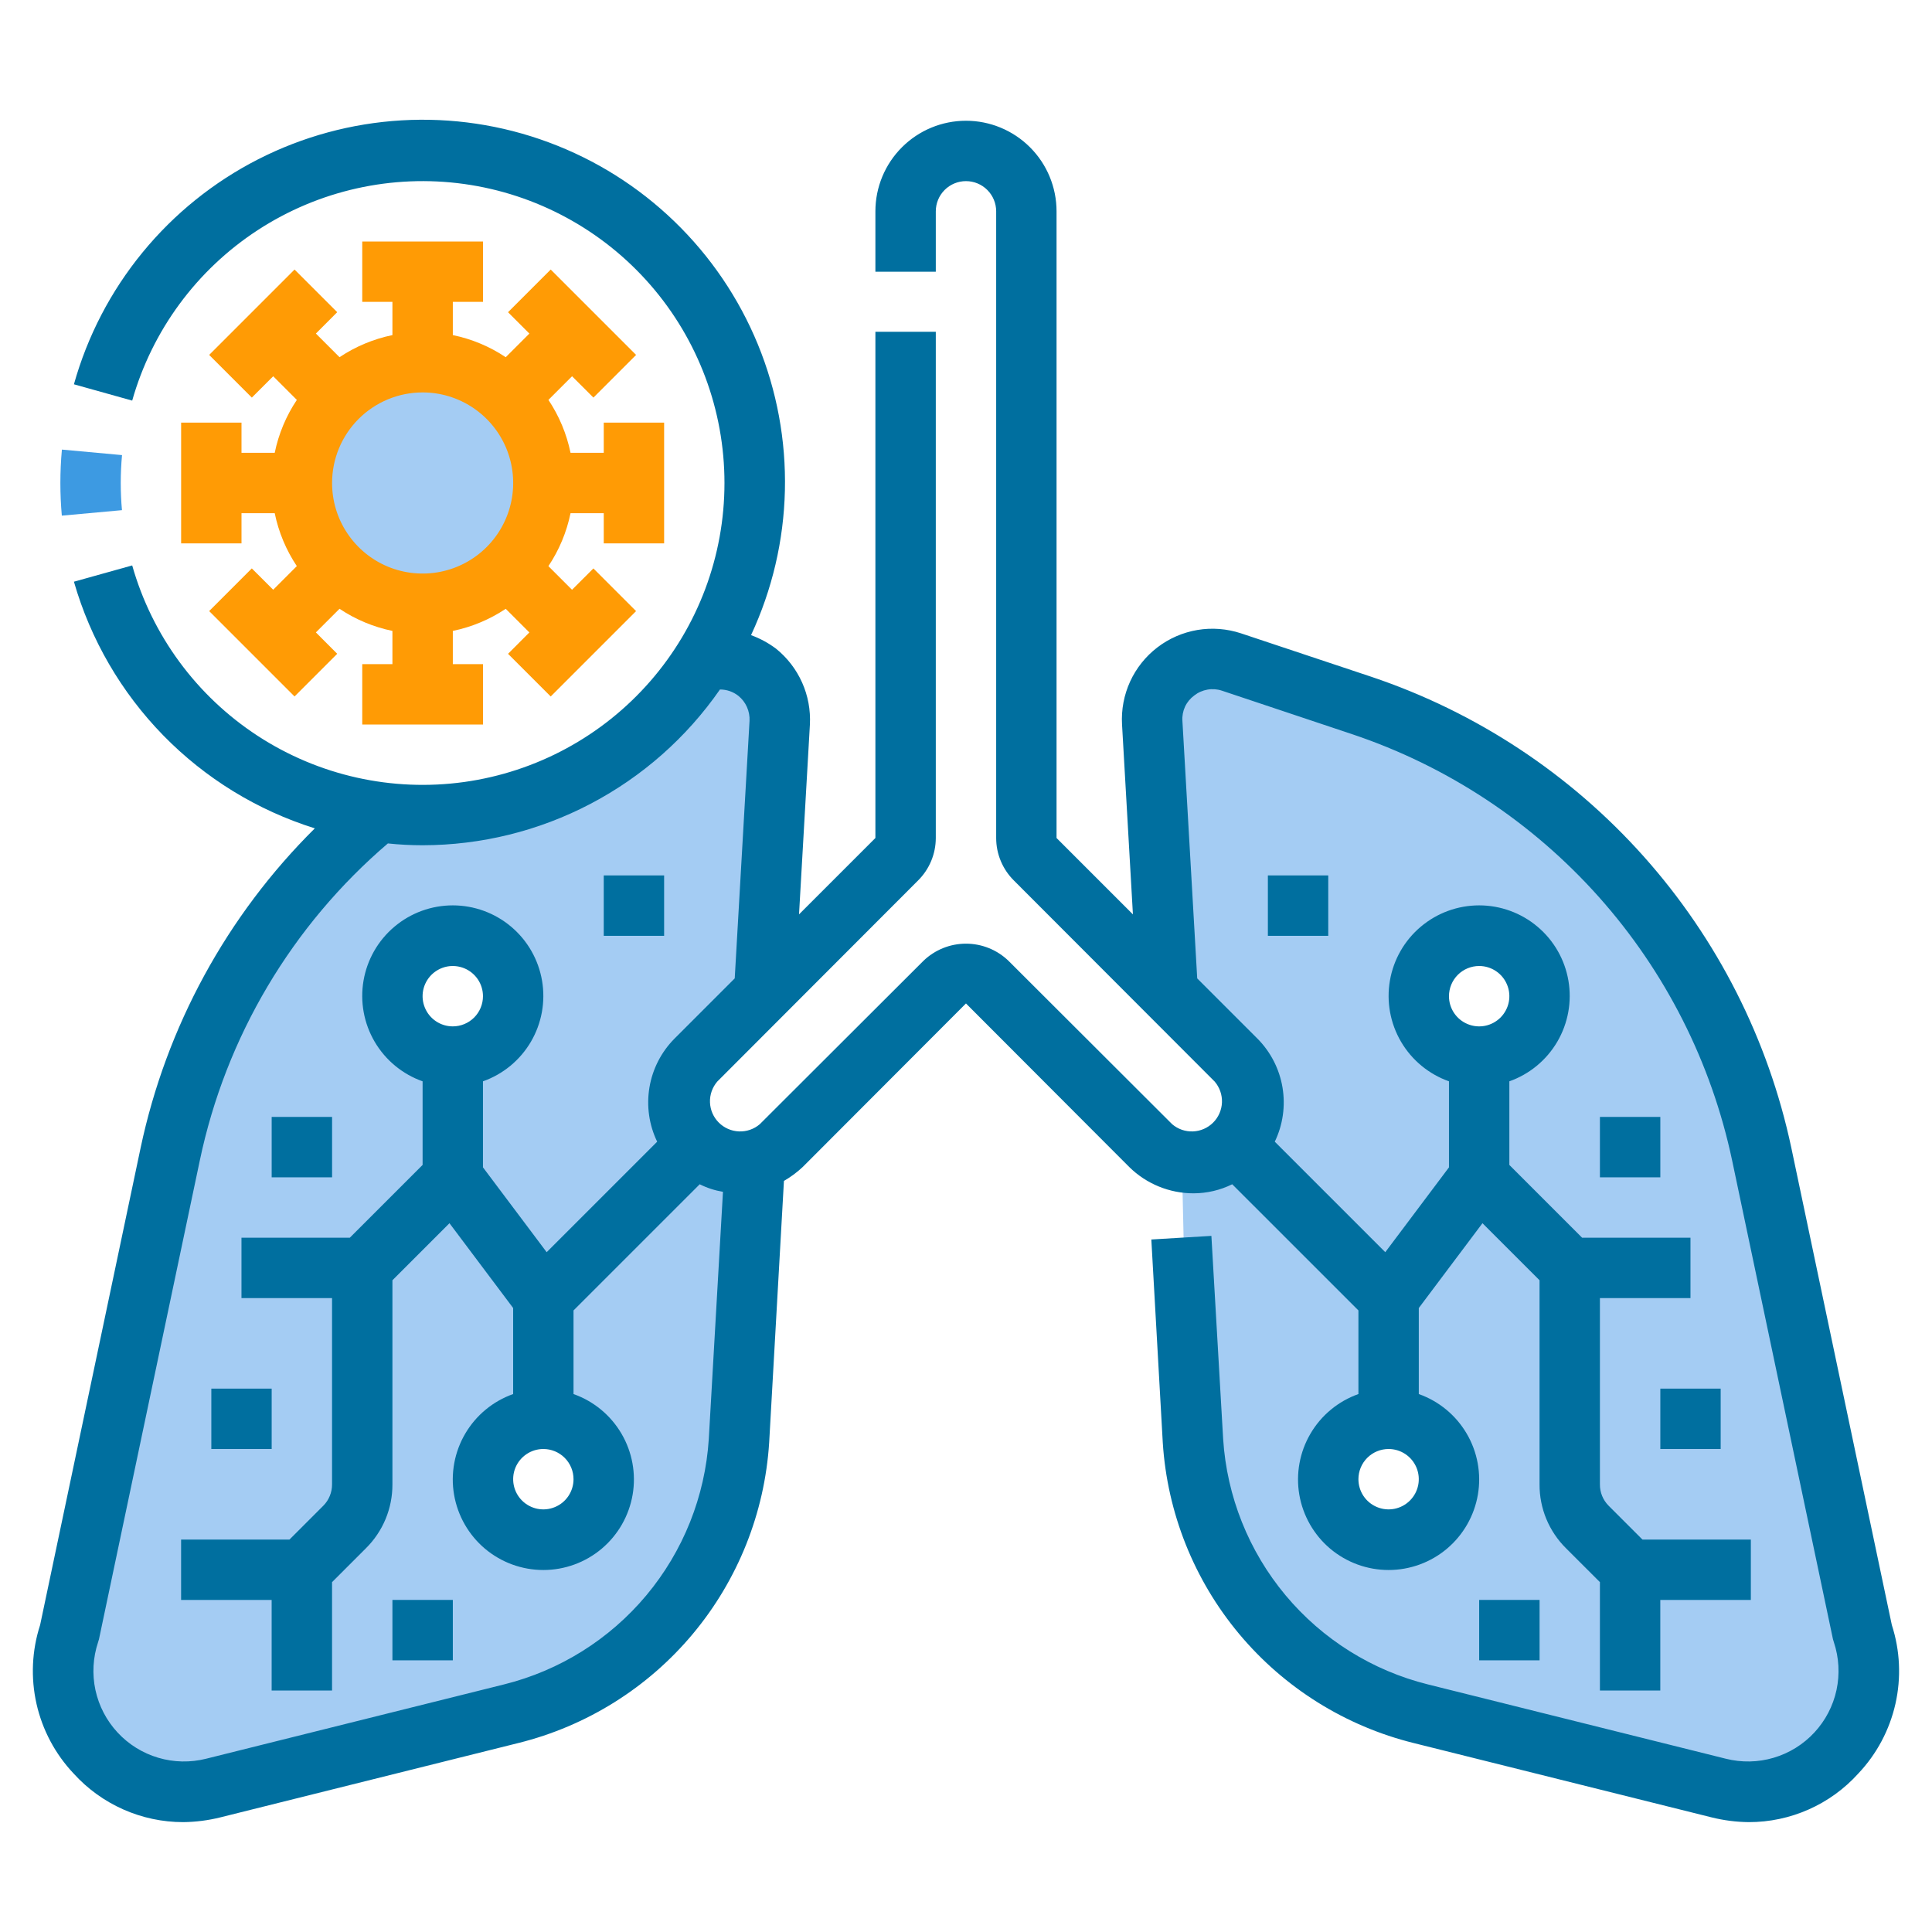
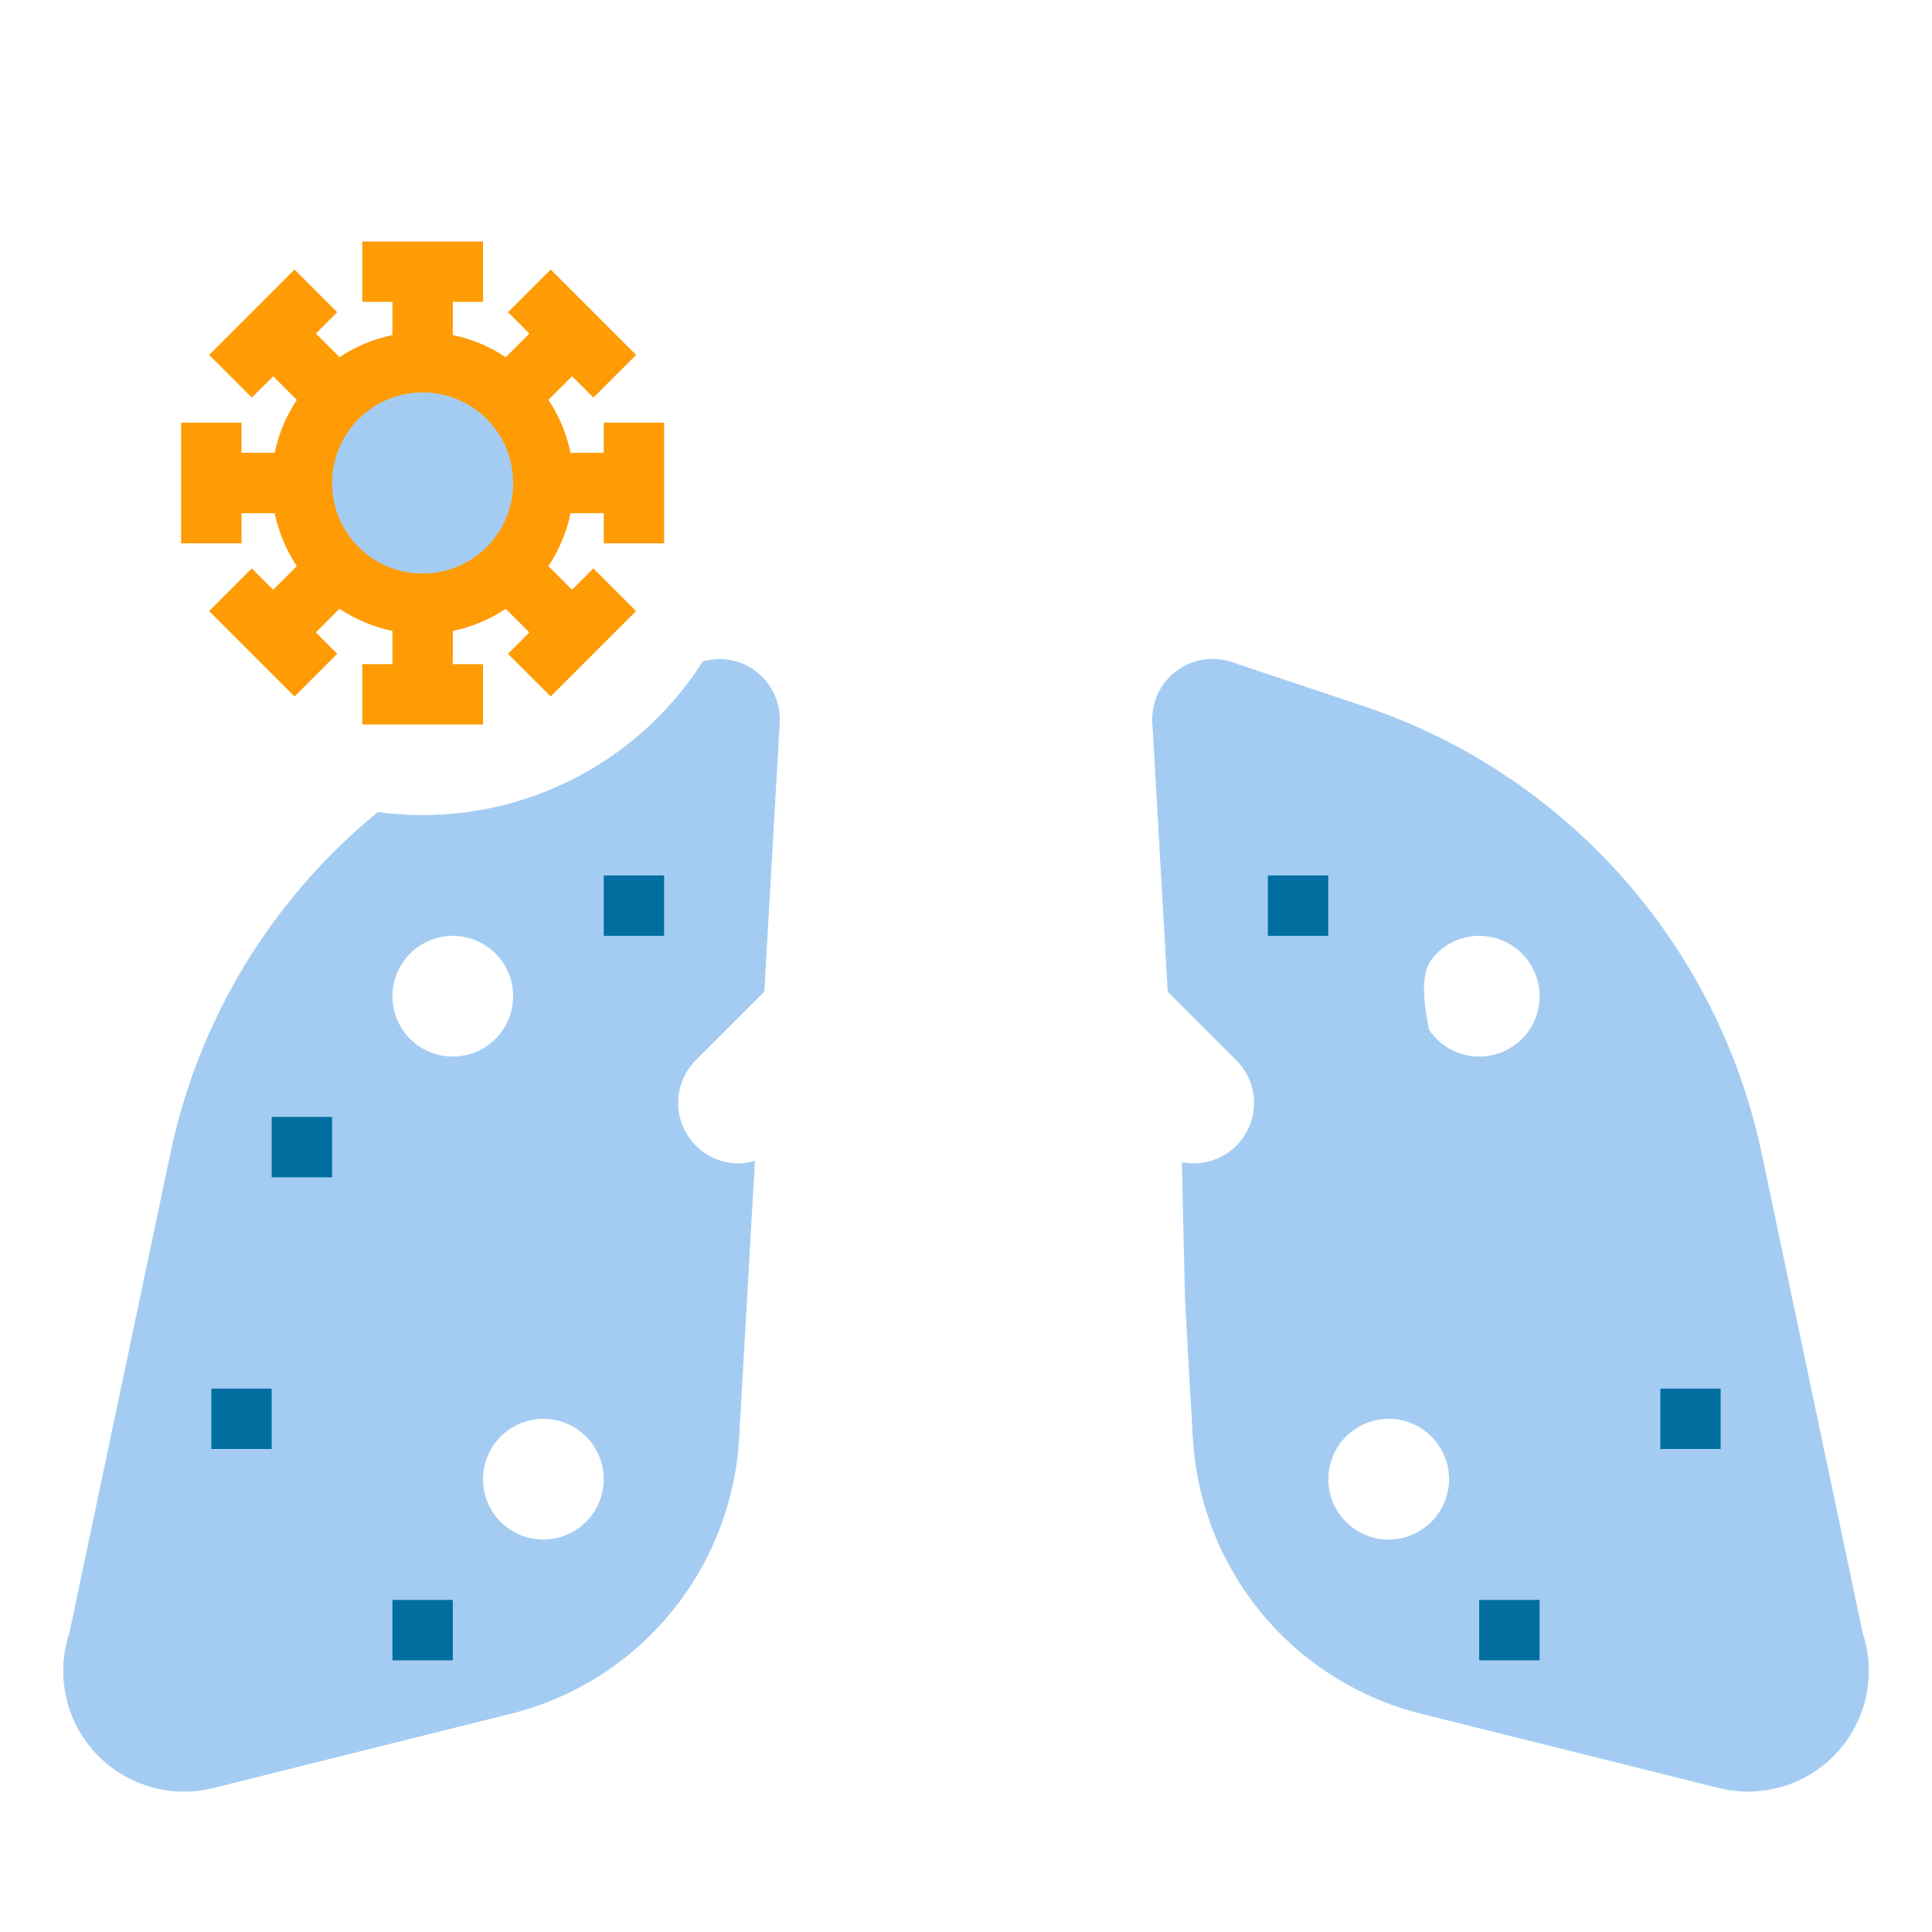
<svg xmlns="http://www.w3.org/2000/svg" width="68" height="68" viewBox="0 0 68 68" fill="none">
-   <path d="M65.559 57.471L62.01 40.619C61.248 36.987 59.547 33.617 57.077 30.847C54.607 28.076 51.454 26.002 47.932 24.831L43.352 23.301C43.023 23.191 42.672 23.163 42.33 23.22C41.988 23.277 41.665 23.417 41.389 23.628C41.114 23.839 40.894 24.114 40.749 24.429C40.604 24.744 40.538 25.09 40.558 25.436L41.1 34.903L43.512 37.315C43.836 37.637 44.047 38.054 44.115 38.506C44.183 38.957 44.104 39.418 43.889 39.821C43.675 40.224 43.336 40.547 42.924 40.742C42.511 40.938 42.047 40.995 41.599 40.906L41.706 45.688L41.822 47.802L41.992 50.713C42.141 52.957 42.998 55.096 44.439 56.822C45.881 58.548 47.833 59.772 50.014 60.318L56.751 61.997L60.491 62.932C61.229 63.117 62.004 63.101 62.734 62.884C63.464 62.668 64.122 62.259 64.64 61.701C65.158 61.143 65.517 60.456 65.678 59.711C65.84 58.967 65.799 58.193 65.559 57.471ZM52.065 32.938C52.485 32.938 52.896 33.062 53.245 33.296C53.595 33.529 53.867 33.861 54.028 34.249C54.189 34.638 54.231 35.065 54.149 35.477C54.067 35.889 53.865 36.268 53.568 36.565C53.27 36.862 52.892 37.065 52.48 37.147C52.067 37.229 51.64 37.187 51.252 37.026C50.864 36.865 50.532 36.593 50.298 36.243C50.065 35.894 49.94 35.483 49.94 35.063C49.942 34.499 50.166 33.96 50.564 33.562C50.962 33.164 51.502 32.939 52.065 32.938ZM48.877 54.188C48.457 54.188 48.046 54.063 47.697 53.829C47.347 53.596 47.075 53.264 46.914 52.876C46.753 52.487 46.711 52.06 46.793 51.648C46.875 51.236 47.078 50.857 47.375 50.56C47.672 50.263 48.051 50.06 48.463 49.978C48.875 49.896 49.302 49.938 49.691 50.099C50.079 50.26 50.411 50.533 50.644 50.882C50.878 51.231 51.002 51.642 51.002 52.063C51.001 52.626 50.776 53.165 50.378 53.563C49.98 53.962 49.441 54.186 48.877 54.188Z" fill="#A4CCF3" />
+   <path d="M65.559 57.471L62.01 40.619C61.248 36.987 59.547 33.617 57.077 30.847C54.607 28.076 51.454 26.002 47.932 24.831L43.352 23.301C43.023 23.191 42.672 23.163 42.33 23.22C41.988 23.277 41.665 23.417 41.389 23.628C41.114 23.839 40.894 24.114 40.749 24.429C40.604 24.744 40.538 25.09 40.558 25.436L41.1 34.903L43.512 37.315C43.836 37.637 44.047 38.054 44.115 38.506C44.183 38.957 44.104 39.418 43.889 39.821C43.675 40.224 43.336 40.547 42.924 40.742C42.511 40.938 42.047 40.995 41.599 40.906L41.706 45.688L41.822 47.802L41.992 50.713C42.141 52.957 42.998 55.096 44.439 56.822C45.881 58.548 47.833 59.772 50.014 60.318L56.751 61.997L60.491 62.932C61.229 63.117 62.004 63.101 62.734 62.884C63.464 62.668 64.122 62.259 64.64 61.701C65.158 61.143 65.517 60.456 65.678 59.711C65.84 58.967 65.799 58.193 65.559 57.471ZM52.065 32.938C52.485 32.938 52.896 33.062 53.245 33.296C53.595 33.529 53.867 33.861 54.028 34.249C54.189 34.638 54.231 35.065 54.149 35.477C54.067 35.889 53.865 36.268 53.568 36.565C53.27 36.862 52.892 37.065 52.48 37.147C52.067 37.229 51.64 37.187 51.252 37.026C50.864 36.865 50.532 36.593 50.298 36.243C49.942 34.499 50.166 33.96 50.564 33.562C50.962 33.164 51.502 32.939 52.065 32.938ZM48.877 54.188C48.457 54.188 48.046 54.063 47.697 53.829C47.347 53.596 47.075 53.264 46.914 52.876C46.753 52.487 46.711 52.06 46.793 51.648C46.875 51.236 47.078 50.857 47.375 50.56C47.672 50.263 48.051 50.06 48.463 49.978C48.875 49.896 49.302 49.938 49.691 50.099C50.079 50.26 50.411 50.533 50.644 50.882C50.878 51.231 51.002 51.642 51.002 52.063C51.001 52.626 50.776 53.165 50.378 53.563C49.98 53.962 49.441 54.186 48.877 54.188Z" fill="#A4CCF3" />
  <path d="M26.902 34.903L27.444 25.436C27.462 25.098 27.399 24.76 27.26 24.451C27.121 24.142 26.91 23.87 26.645 23.659C26.38 23.448 26.068 23.303 25.736 23.238C25.404 23.172 25.06 23.186 24.734 23.28C23.679 24.938 22.222 26.303 20.498 27.249C18.775 28.194 16.84 28.689 14.874 28.688C14.562 28.69 14.25 28.675 13.939 28.645C13.727 28.635 13.514 28.613 13.302 28.581C9.558 31.638 6.978 35.888 5.992 40.62L2.443 57.471C2.203 58.194 2.162 58.967 2.323 59.712C2.485 60.456 2.843 61.143 3.361 61.701C3.879 62.259 4.538 62.668 5.268 62.884C5.998 63.101 6.773 63.117 7.511 62.932L11.251 61.997L17.987 60.318C20.169 59.772 22.121 58.548 23.562 56.822C25.004 55.096 25.861 52.957 26.009 50.713L26.572 40.853C26.384 40.917 26.187 40.949 25.988 40.949C25.568 40.947 25.158 40.82 24.809 40.586C24.461 40.351 24.19 40.019 24.03 39.631C23.869 39.242 23.828 38.815 23.91 38.403C23.992 37.991 24.194 37.613 24.49 37.315L26.902 34.903ZM15.937 32.938C16.357 32.938 16.768 33.062 17.117 33.296C17.467 33.529 17.739 33.861 17.9 34.249C18.061 34.638 18.103 35.065 18.021 35.477C17.939 35.889 17.737 36.268 17.439 36.565C17.142 36.862 16.764 37.065 16.351 37.147C15.939 37.229 15.512 37.187 15.124 37.026C14.735 36.865 14.403 36.593 14.17 36.243C13.936 35.894 13.812 35.483 13.812 35.063C13.813 34.5 14.038 33.96 14.436 33.562C14.834 33.164 15.374 32.939 15.937 32.938ZM19.124 54.188C18.704 54.188 18.293 54.063 17.944 53.83C17.594 53.596 17.322 53.264 17.161 52.876C17 52.488 16.958 52.06 17.04 51.648C17.122 51.236 17.325 50.857 17.622 50.56C17.919 50.263 18.298 50.061 18.71 49.978C19.122 49.897 19.549 49.939 19.938 50.099C20.326 50.26 20.658 50.533 20.891 50.882C21.125 51.231 21.249 51.642 21.249 52.063C21.248 52.626 21.023 53.165 20.625 53.563C20.227 53.962 19.687 54.186 19.124 54.188Z" fill="#A4CCF3" />
  <path d="M17.883 13.993C18.581 14.689 19.015 15.605 19.113 16.586C19.211 17.567 18.966 18.551 18.419 19.371C17.872 20.191 17.058 20.796 16.115 21.083C15.172 21.369 14.159 21.32 13.249 20.944C12.338 20.567 11.586 19.887 11.121 19.018C10.656 18.149 10.507 17.146 10.699 16.179C10.891 15.212 11.412 14.342 12.174 13.717C12.935 13.092 13.89 12.75 14.876 12.75C16.003 12.752 17.083 13.199 17.883 13.993Z" fill="#A4CCF3" />
  <path d="M11.688 39.312H9.562V41.438H11.688V39.312Z" fill="#006F9F" />
  <path d="M9.562 48.875H7.438V51H9.562V48.875Z" fill="#006F9F" />
  <path d="M15.938 56.312H13.812V58.438H15.938V56.312Z" fill="#006F9F" />
  <path d="M23.375 30.812H21.25V32.938H23.375V30.812Z" fill="#006F9F" />
-   <path d="M66.586 57.194L63.048 40.396C62.238 36.587 60.449 33.055 57.857 30.148C55.265 27.241 51.96 25.061 48.268 23.821L43.678 22.291C43.185 22.128 42.658 22.087 42.145 22.173C41.632 22.26 41.148 22.47 40.735 22.787C40.322 23.103 39.993 23.516 39.776 23.989C39.56 24.462 39.462 24.981 39.492 25.5L39.875 32.183L37.187 29.495V7.438C37.187 6.592 36.851 5.781 36.253 5.184C35.655 4.586 34.844 4.25 33.999 4.25C33.154 4.25 32.343 4.586 31.745 5.184C31.147 5.781 30.811 6.592 30.811 7.438V9.563H32.937V7.438C32.937 7.156 33.048 6.886 33.248 6.686C33.447 6.487 33.717 6.375 33.999 6.375C34.281 6.375 34.551 6.487 34.75 6.686C34.95 6.886 35.062 7.156 35.062 7.438V29.495C35.062 29.774 35.117 30.05 35.225 30.307C35.332 30.564 35.49 30.797 35.688 30.993L42.754 38.069C42.928 38.273 43.019 38.534 43.009 38.802C42.998 39.069 42.888 39.323 42.698 39.512C42.509 39.701 42.255 39.812 41.988 39.822C41.721 39.833 41.459 39.742 41.256 39.568L35.497 33.819C35.095 33.431 34.558 33.214 33.999 33.214C33.44 33.214 32.903 33.431 32.501 33.819L26.742 39.568C26.539 39.742 26.277 39.833 26.01 39.822C25.743 39.812 25.489 39.701 25.3 39.512C25.11 39.323 25 39.069 24.989 38.802C24.979 38.534 25.07 38.273 25.244 38.069L32.31 30.993C32.508 30.797 32.666 30.564 32.773 30.307C32.881 30.05 32.936 29.774 32.937 29.495V11.677H30.811V29.495L28.123 32.183L28.506 25.5C28.532 24.993 28.439 24.487 28.232 24.024C28.025 23.56 27.711 23.152 27.316 22.833C27.047 22.631 26.75 22.47 26.434 22.355C27.179 20.758 27.585 19.024 27.626 17.263C27.667 15.501 27.343 13.75 26.674 12.12C26.004 10.49 25.004 9.017 23.736 7.793C22.469 6.569 20.962 5.621 19.309 5.009C17.657 4.396 15.896 4.133 14.136 4.236C12.377 4.339 10.659 4.805 9.089 5.605C7.519 6.406 6.132 7.523 5.016 8.886C3.899 10.249 3.077 11.829 2.602 13.526L4.653 14.1C5.353 11.633 6.921 9.502 9.069 8.101C11.217 6.7 13.799 6.123 16.338 6.476C18.878 6.83 21.204 8.09 22.888 10.024C24.572 11.958 25.499 14.436 25.499 17C25.499 19.564 24.572 22.042 22.888 23.976C21.204 25.91 18.878 27.17 16.338 27.524C13.799 27.877 11.217 27.3 9.069 25.899C6.921 24.498 5.353 22.368 4.653 19.901L2.602 20.474C3.187 22.51 4.267 24.369 5.747 25.884C7.227 27.399 9.06 28.523 11.081 29.155C7.985 32.224 5.854 36.132 4.95 40.396L1.412 57.194C1.121 58.092 1.078 59.05 1.285 59.97C1.493 60.89 1.944 61.737 2.591 62.422C3.079 62.961 3.674 63.391 4.339 63.686C5.003 63.981 5.722 64.133 6.448 64.133C6.893 64.128 7.335 64.071 7.766 63.963L18.242 61.349C20.646 60.753 22.798 59.408 24.386 57.507C25.973 55.606 26.914 53.249 27.072 50.777L27.592 41.565C27.829 41.427 28.05 41.264 28.251 41.076L33.999 35.318L39.747 41.076C40.35 41.67 41.164 42.002 42.01 42.001C42.482 42 42.947 41.891 43.37 41.682L47.812 46.123V49.066C47.103 49.317 46.505 49.81 46.125 50.459C45.744 51.107 45.605 51.87 45.732 52.611C45.86 53.352 46.245 54.024 46.819 54.509C47.394 54.993 48.122 55.259 48.874 55.259C49.626 55.259 50.354 54.993 50.928 54.509C51.503 54.024 51.888 53.352 52.016 52.611C52.143 51.87 52.004 51.107 51.623 50.459C51.243 49.81 50.645 49.317 49.937 49.066V46.038L52.178 43.053L54.187 45.061V52.243C54.184 52.662 54.266 53.077 54.426 53.464C54.587 53.851 54.823 54.202 55.121 54.496L56.312 55.686V59.5H58.437V56.313H61.624V54.188H57.81L56.62 52.998C56.521 52.899 56.442 52.781 56.389 52.651C56.337 52.522 56.31 52.383 56.312 52.243V45.688H59.499V43.563H55.685L53.124 41.002V38.059C53.833 37.808 54.43 37.315 54.811 36.666C55.191 36.018 55.33 35.256 55.203 34.515C55.076 33.774 54.691 33.101 54.116 32.617C53.541 32.132 52.813 31.866 52.062 31.866C51.309 31.866 50.582 32.132 50.007 32.617C49.432 33.101 49.047 33.774 48.92 34.515C48.793 35.256 48.932 36.018 49.312 36.666C49.693 37.315 50.29 37.808 50.999 38.059V41.087L48.757 44.073L44.868 40.184C45.154 39.591 45.248 38.925 45.14 38.276C45.032 37.628 44.725 37.028 44.263 36.561L42.138 34.436L41.617 25.373C41.605 25.201 41.637 25.029 41.709 24.873C41.782 24.717 41.893 24.582 42.032 24.48C42.168 24.373 42.328 24.302 42.499 24.272C42.669 24.242 42.845 24.255 43.009 24.31L47.588 25.84C50.931 26.96 53.923 28.933 56.27 31.565C58.616 34.196 60.234 37.394 60.965 40.843L64.514 57.694C64.525 57.726 64.535 57.768 64.546 57.8C64.727 58.343 64.759 58.924 64.639 59.483C64.518 60.043 64.249 60.559 63.86 60.978C63.471 61.398 62.976 61.705 62.428 61.867C61.879 62.03 61.297 62.041 60.742 61.901L50.266 59.288C48.302 58.801 46.544 57.701 45.247 56.148C43.95 54.595 43.181 52.669 43.051 50.65L42.637 43.499L40.523 43.626L40.926 50.777C41.084 53.249 42.025 55.606 43.612 57.507C45.2 59.408 47.352 60.753 49.756 61.349L60.232 63.963C60.663 64.071 61.105 64.128 61.55 64.133C62.276 64.134 62.995 63.982 63.66 63.687C64.324 63.393 64.919 62.962 65.406 62.422C66.054 61.737 66.505 60.89 66.713 59.97C66.92 59.05 66.877 58.092 66.586 57.194ZM24.947 50.65C24.817 52.669 24.048 54.595 22.751 56.148C21.454 57.701 19.696 58.801 17.732 59.288L7.256 61.901C6.701 62.041 6.119 62.03 5.57 61.867C5.022 61.705 4.527 61.398 4.138 60.978C3.749 60.559 3.48 60.043 3.359 59.483C3.239 58.924 3.271 58.343 3.452 57.8C3.463 57.768 3.473 57.726 3.484 57.694L7.033 40.843C7.946 36.495 10.274 32.572 13.652 29.686C14.058 29.729 14.466 29.75 14.874 29.75C16.931 29.748 18.958 29.249 20.78 28.294C22.603 27.34 24.167 25.958 25.34 24.268C25.575 24.267 25.803 24.345 25.988 24.491C26.118 24.596 26.222 24.731 26.29 24.884C26.358 25.038 26.39 25.205 26.381 25.373L25.86 34.436L23.735 36.561C23.273 37.028 22.966 37.628 22.858 38.276C22.75 38.925 22.844 39.591 23.13 40.184L19.241 44.073L16.999 41.087V38.059C17.708 37.808 18.305 37.315 18.686 36.666C19.066 36.018 19.205 35.256 19.078 34.515C18.951 33.774 18.566 33.101 17.991 32.617C17.416 32.132 16.688 31.866 15.937 31.866C15.184 31.866 14.457 32.132 13.882 32.617C13.307 33.101 12.922 33.774 12.795 34.515C12.668 35.256 12.807 36.018 13.187 36.666C13.568 37.315 14.165 37.808 14.874 38.059V41.002L12.313 43.563H8.499V45.688H11.687V52.243C11.688 52.383 11.661 52.522 11.608 52.651C11.556 52.781 11.477 52.899 11.378 52.998L10.188 54.188H6.374V56.313H9.561V59.5H11.687V55.686L12.877 54.496C13.175 54.202 13.411 53.851 13.572 53.464C13.732 53.077 13.814 52.662 13.812 52.243V45.061L15.82 43.053L18.061 46.038V49.066C17.353 49.317 16.755 49.81 16.375 50.459C15.994 51.107 15.855 51.87 15.982 52.611C16.11 53.352 16.495 54.024 17.069 54.509C17.644 54.993 18.372 55.259 19.124 55.259C19.876 55.259 20.604 54.993 21.178 54.509C21.753 54.024 22.138 53.352 22.266 52.611C22.393 51.87 22.254 51.107 21.873 50.459C21.493 49.81 20.895 49.317 20.186 49.066V46.123L24.628 41.682C24.885 41.812 25.161 41.901 25.446 41.948L24.947 50.65ZM20.186 52.063C20.186 52.273 20.124 52.478 20.007 52.653C19.891 52.828 19.725 52.964 19.531 53.044C19.336 53.125 19.123 53.146 18.917 53.105C18.711 53.064 18.521 52.962 18.373 52.814C18.224 52.665 18.123 52.476 18.082 52.27C18.041 52.064 18.062 51.85 18.142 51.656C18.223 51.462 18.359 51.296 18.534 51.179C18.708 51.062 18.914 51 19.124 51C19.406 51 19.676 51.112 19.875 51.311C20.075 51.511 20.186 51.781 20.186 52.063ZM15.937 36.125C15.726 36.125 15.521 36.063 15.346 35.946C15.171 35.829 15.035 35.663 14.955 35.469C14.874 35.275 14.853 35.062 14.894 34.855C14.935 34.649 15.037 34.46 15.185 34.311C15.334 34.163 15.523 34.062 15.729 34.02C15.935 33.98 16.149 34.001 16.343 34.081C16.537 34.161 16.703 34.298 16.82 34.472C16.937 34.647 16.999 34.852 16.999 35.063C16.999 35.344 16.887 35.615 16.688 35.814C16.488 36.013 16.218 36.125 15.937 36.125ZM52.062 34C52.272 34 52.477 34.062 52.652 34.179C52.827 34.296 52.963 34.462 53.043 34.656C53.124 34.85 53.145 35.064 53.104 35.27C53.063 35.476 52.961 35.665 52.813 35.814C52.664 35.962 52.475 36.064 52.269 36.105C52.063 36.146 51.849 36.125 51.655 36.044C51.461 35.964 51.295 35.828 51.178 35.653C51.061 35.478 50.999 35.273 50.999 35.063C50.999 34.781 51.111 34.511 51.31 34.311C51.509 34.112 51.78 34 52.062 34ZM48.874 51C49.084 51 49.289 51.062 49.464 51.179C49.639 51.296 49.775 51.462 49.856 51.656C49.936 51.85 49.957 52.064 49.916 52.27C49.875 52.476 49.774 52.665 49.625 52.814C49.477 52.962 49.287 53.064 49.081 53.105C48.875 53.146 48.661 53.125 48.467 53.044C48.273 52.964 48.107 52.828 47.99 52.653C47.874 52.478 47.812 52.273 47.812 52.063C47.812 51.781 47.923 51.511 48.123 51.311C48.322 51.112 48.592 51 48.874 51Z" fill="#006F9F" />
-   <path d="M58.438 39.312H56.312V41.438H58.438V39.312Z" fill="#006F9F" />
  <path d="M60.562 48.875H58.438V51H60.562V48.875Z" fill="#006F9F" />
  <path d="M54.188 56.312H52.062V58.438H54.188V56.312Z" fill="#006F9F" />
  <path d="M46.75 30.812H44.625V32.938H46.75V30.812Z" fill="#006F9F" />
  <path d="M6.375 14.875V19.125H8.5V18.062H9.669C9.806 18.728 10.07 19.36 10.447 19.925L9.615 20.757L8.863 20.006L7.362 21.508L10.367 24.513L11.869 23.011L11.118 22.259L11.95 21.427C12.515 21.805 13.147 22.069 13.812 22.206V23.375H12.75V25.5H17V23.375H15.938V22.206C16.603 22.069 17.235 21.805 17.8 21.428L18.632 22.26L17.881 23.012L19.383 24.514L22.388 21.509L20.886 20.007L20.134 20.758L19.302 19.926C19.68 19.361 19.944 18.728 20.081 18.062H21.25V19.125H23.375V14.875H21.25V15.938H20.081C19.944 15.272 19.68 14.64 19.303 14.075L20.135 13.243L20.887 13.994L22.389 12.492L19.383 9.487L17.881 10.989L18.632 11.741L17.8 12.573C17.235 12.195 16.603 11.931 15.938 11.794V10.625H17V8.5H12.75V10.625H13.812V11.794C13.147 11.931 12.515 12.195 11.95 12.572L11.118 11.74L11.869 10.988L10.367 9.487L7.362 12.492L8.864 13.994L9.616 13.243L10.448 14.075C10.07 14.64 9.806 15.272 9.669 15.938H8.5V14.875H6.375ZM14.875 13.812C15.505 13.812 16.122 13.999 16.646 14.35C17.17 14.7 17.579 15.198 17.82 15.78C18.061 16.363 18.124 17.003 18.001 17.622C17.878 18.24 17.575 18.808 17.129 19.254C16.683 19.7 16.115 20.003 15.497 20.126C14.879 20.249 14.238 20.186 13.655 19.945C13.073 19.704 12.575 19.295 12.225 18.771C11.874 18.247 11.688 17.63 11.688 17C11.688 16.155 12.023 15.344 12.621 14.746C13.219 14.148 14.03 13.812 14.875 13.812Z" fill="#FF9B05" />
-   <path d="M4.293 17.956C4.264 17.637 4.25 17.319 4.25 17C4.25 16.681 4.265 16.341 4.295 16.018L2.179 15.824C2.143 16.211 2.125 16.604 2.125 17C2.125 17.396 2.142 17.77 2.176 18.149L4.293 17.956Z" fill="#3D9AE2" />
</svg>